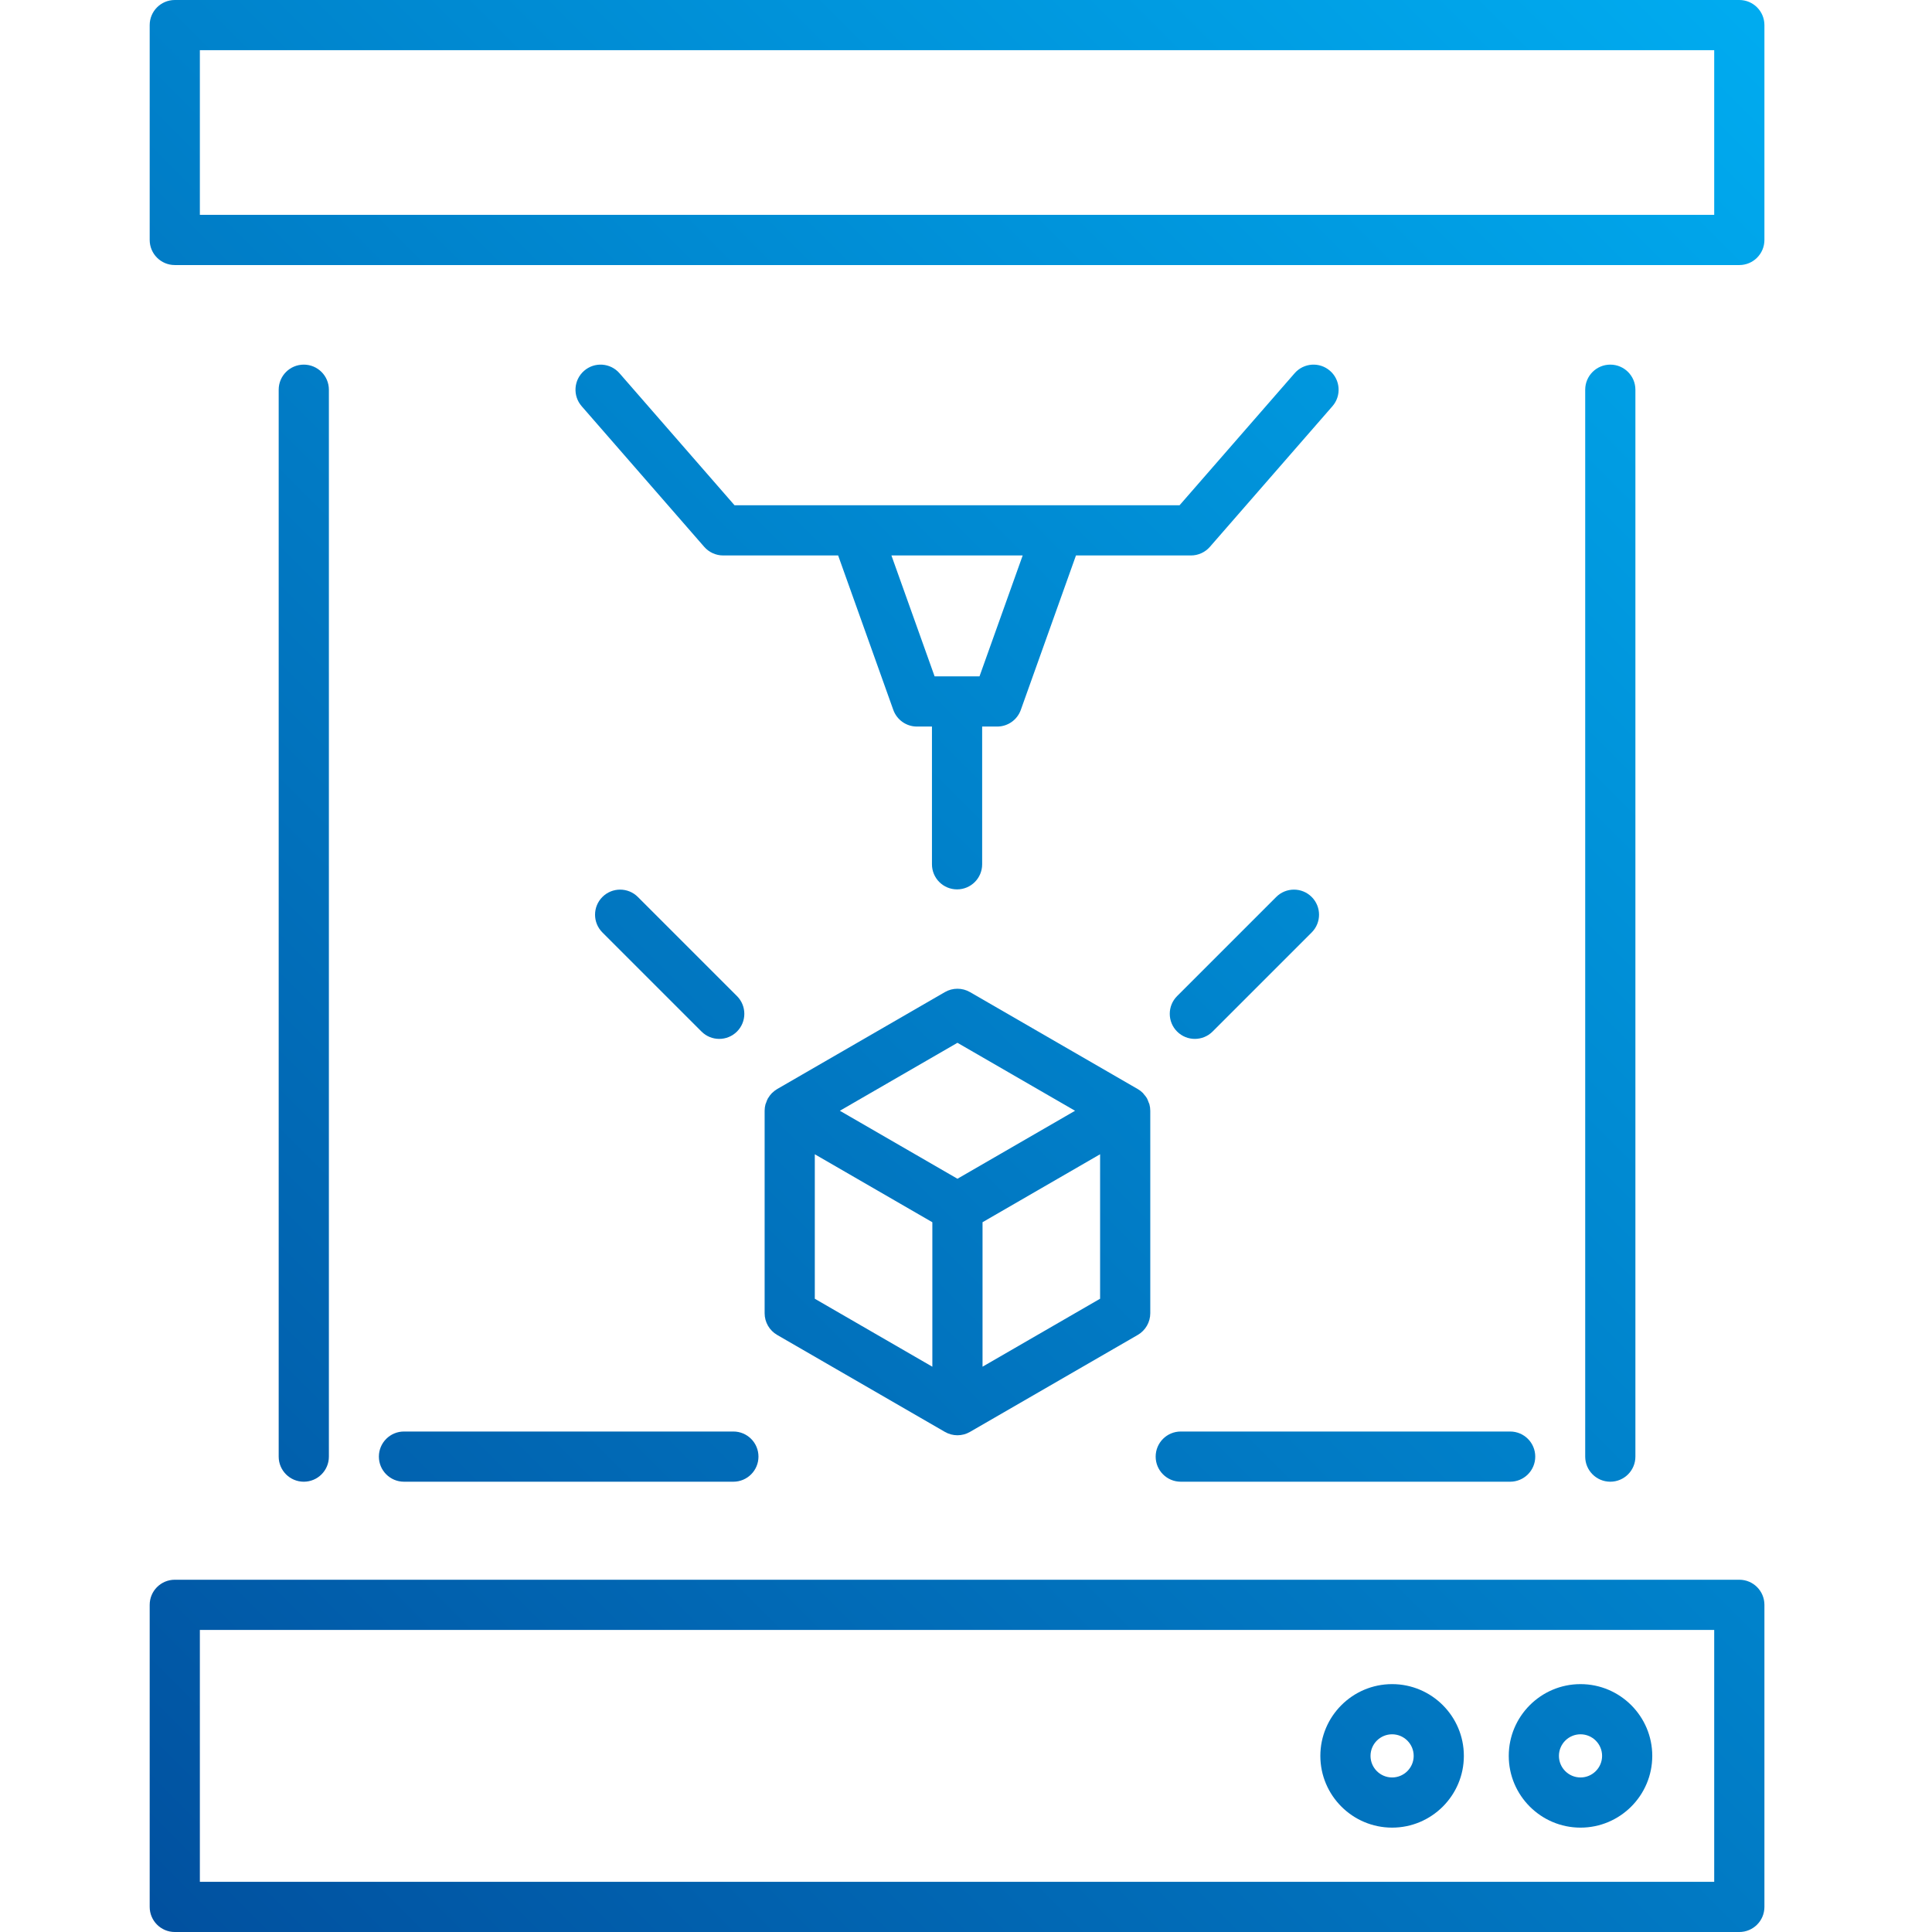
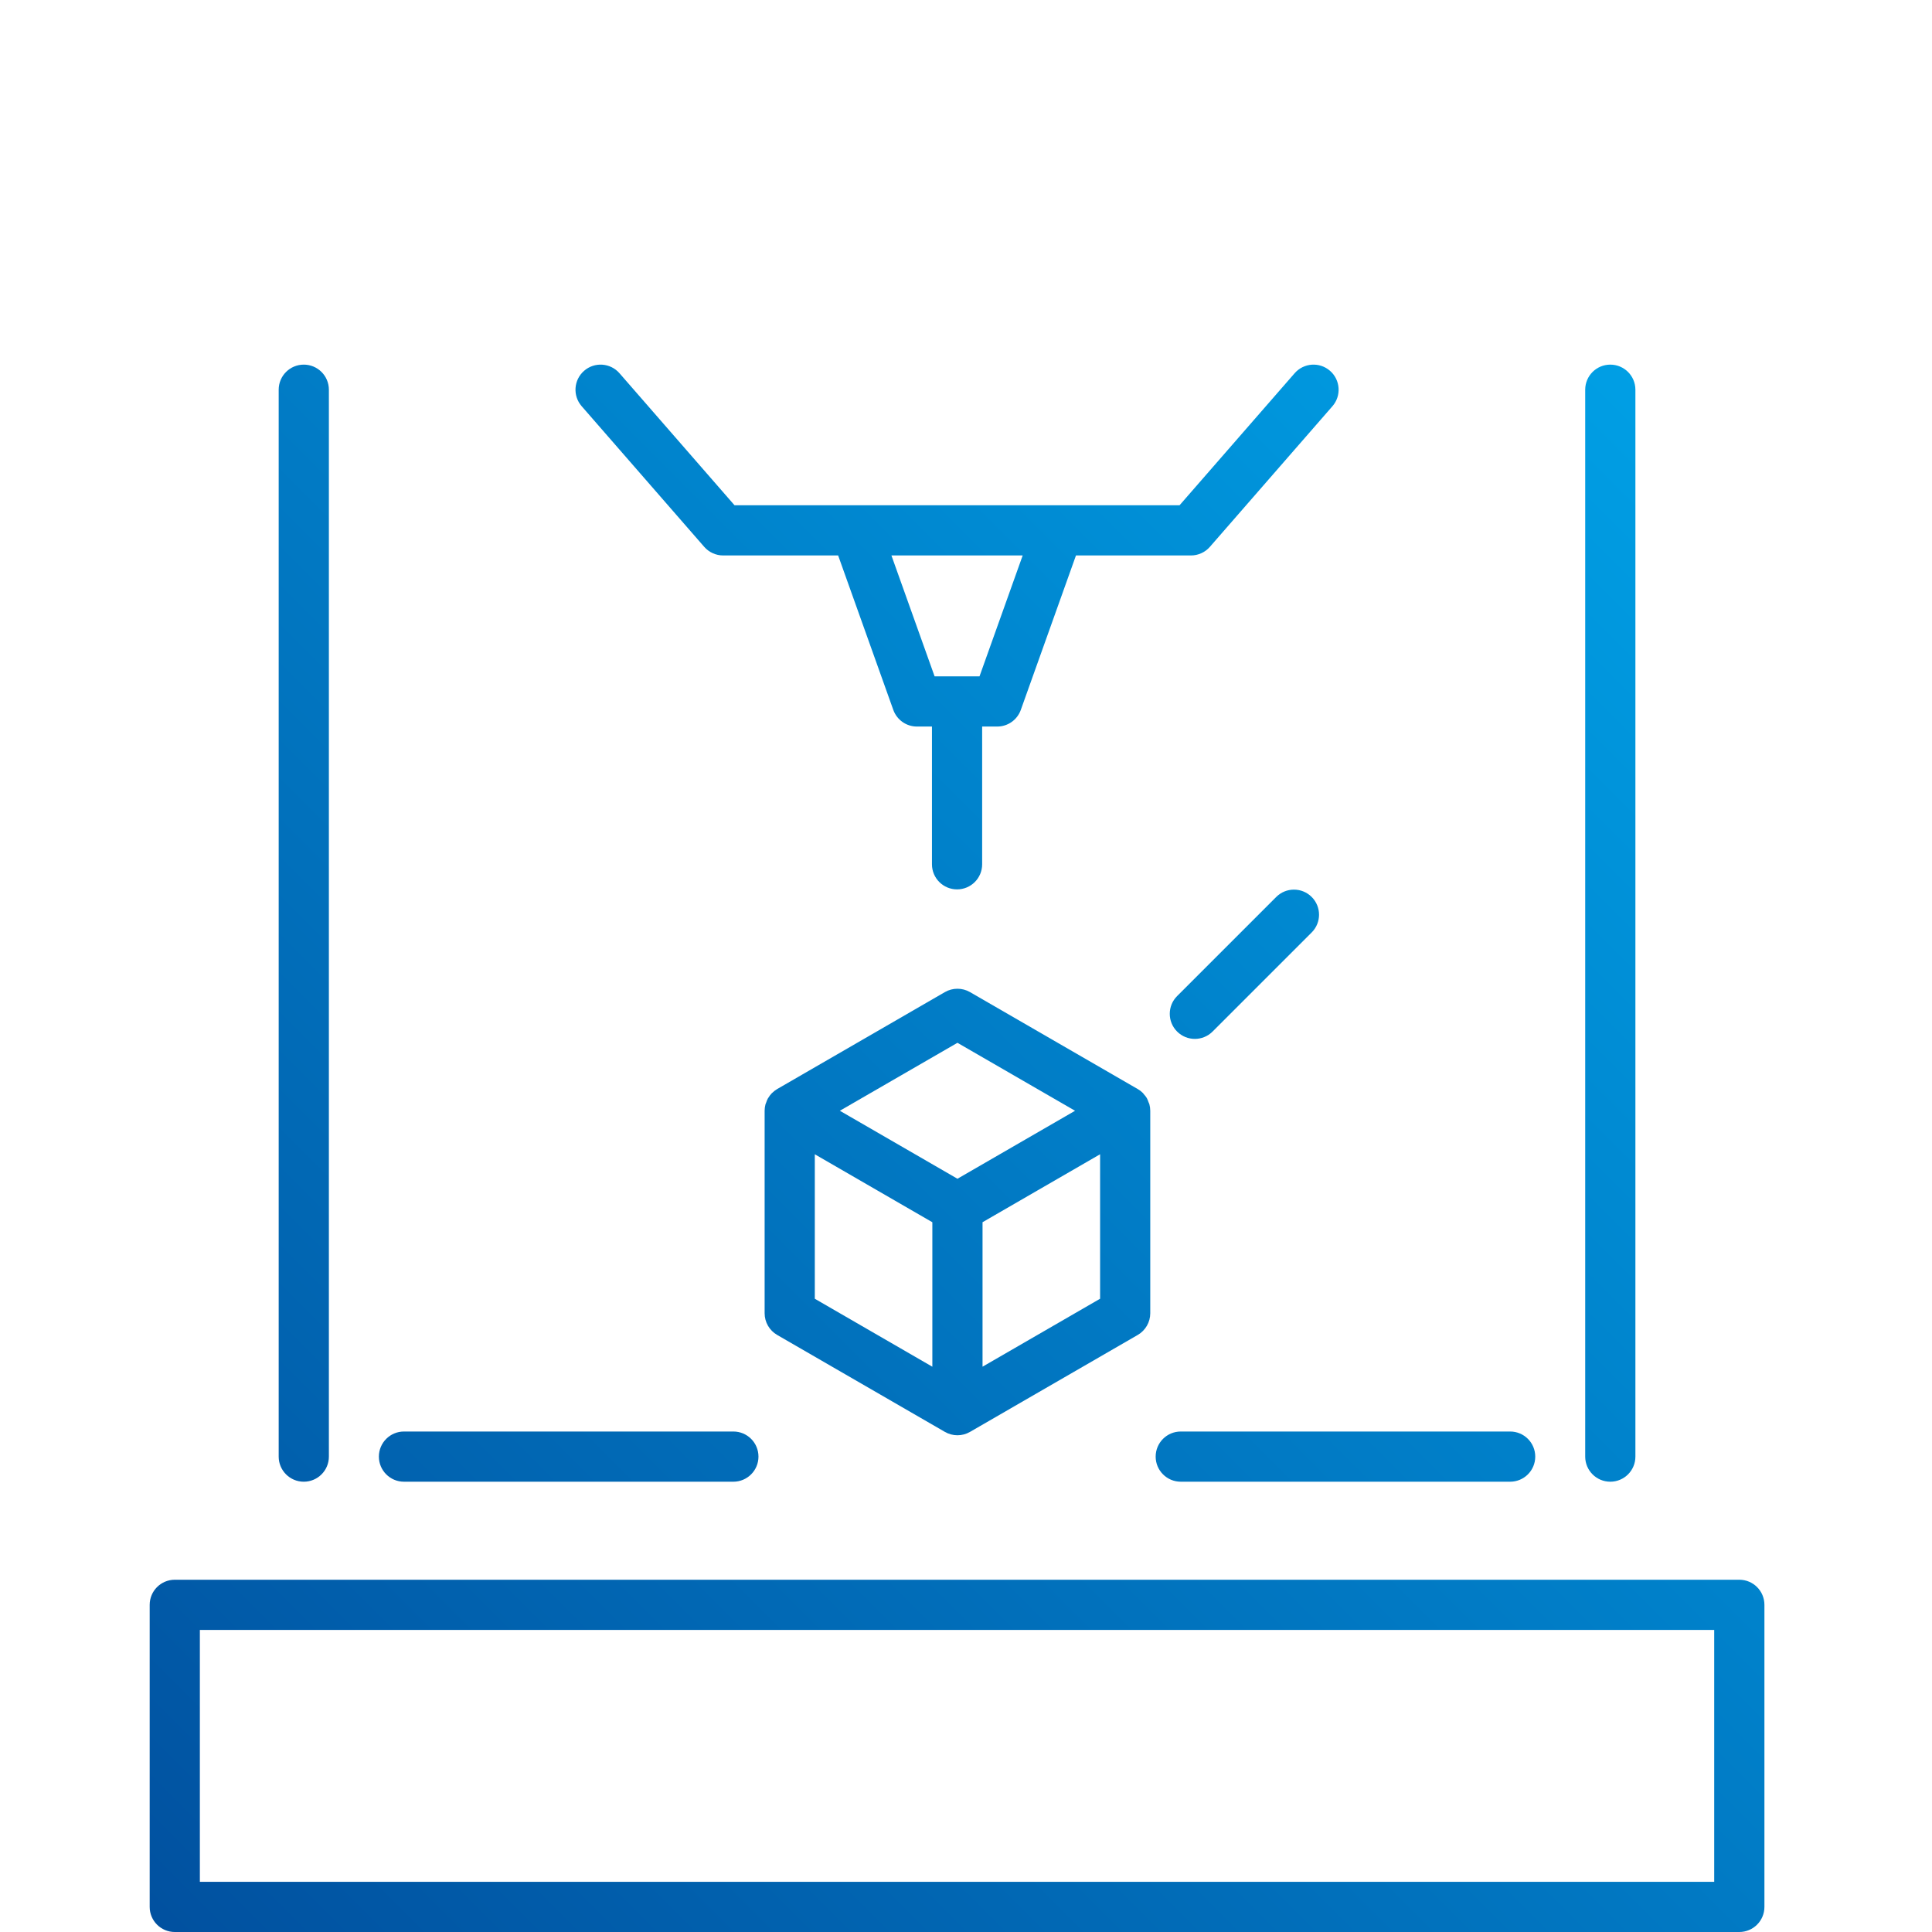
<svg xmlns="http://www.w3.org/2000/svg" xmlns:xlink="http://www.w3.org/1999/xlink" id="Ebene_1" baseProfile="tiny" version="1.2" viewBox="0 0 100 100">
  <defs>
    <linearGradient id="Neues_Verlaufsfeld_1" data-name="Neues Verlaufsfeld 1" x1="-19.35" y1="75.746" x2="75.001" y2="-18.605" gradientUnits="userSpaceOnUse">
      <stop offset="0" stop-color="#014f9e" />
      <stop offset="1" stop-color="#00adf1" />
    </linearGradient>
    <linearGradient id="Neues_Verlaufsfeld_11" data-name="Neues Verlaufsfeld 1" x1="22.662" y1="117.759" x2="117.013" y2="23.407" xlink:href="#Neues_Verlaufsfeld_1" />
    <linearGradient id="Neues_Verlaufsfeld_12" data-name="Neues Verlaufsfeld 1" x1="-15.795" y1="79.302" x2="78.556" y2="-15.05" xlink:href="#Neues_Verlaufsfeld_1" />
    <linearGradient id="Neues_Verlaufsfeld_13" data-name="Neues Verlaufsfeld 1" x1="18.018" y1="113.114" x2="112.369" y2="18.763" xlink:href="#Neues_Verlaufsfeld_1" />
    <linearGradient id="Neues_Verlaufsfeld_14" data-name="Neues Verlaufsfeld 1" x1="-11.166" y1="83.93" x2="83.185" y2="-10.421" xlink:href="#Neues_Verlaufsfeld_1" />
    <linearGradient id="Neues_Verlaufsfeld_15" data-name="Neues Verlaufsfeld 1" x1="8.597" y1="103.693" x2="102.948" y2="9.342" xlink:href="#Neues_Verlaufsfeld_1" />
    <linearGradient id="Neues_Verlaufsfeld_16" data-name="Neues Verlaufsfeld 1" x1="4.865" y1="99.962" x2="99.217" y2="5.611" xlink:href="#Neues_Verlaufsfeld_1" />
    <linearGradient id="Neues_Verlaufsfeld_17" data-name="Neues Verlaufsfeld 1" x1="24.968" y1="120.065" x2="119.32" y2="25.714" xlink:href="#Neues_Verlaufsfeld_1" />
    <linearGradient id="Neues_Verlaufsfeld_18" data-name="Neues Verlaufsfeld 1" x1="-5.261" y1="89.835" x2="89.09" y2="-4.516" xlink:href="#Neues_Verlaufsfeld_1" />
    <linearGradient id="Neues_Verlaufsfeld_19" data-name="Neues Verlaufsfeld 1" x1="9.611" y1="104.708" x2="103.963" y2="10.357" xlink:href="#Neues_Verlaufsfeld_1" />
    <linearGradient id="Neues_Verlaufsfeld_110" data-name="Neues Verlaufsfeld 1" x1="38.797" y1="133.894" x2="133.148" y2="39.542" xlink:href="#Neues_Verlaufsfeld_1" />
    <linearGradient id="Neues_Verlaufsfeld_111" data-name="Neues Verlaufsfeld 1" x1="33.921" y1="129.018" x2="128.272" y2="34.666" xlink:href="#Neues_Verlaufsfeld_1" />
  </defs>
-   <path d="M90.027,0H9.047c-.717,0-1.299.581-1.299,1.299v11.121c0,.717.581,1.299,1.299,1.299h80.98c.717,0,1.299-.581,1.299-1.299V1.299c0-.717-.581-1.299-1.299-1.299ZM88.728,11.121H10.345V2.597h78.382v8.523Z" fill="url(#Neues_Verlaufsfeld_1)" />
  <path d="M90.027,81.767H9.047c-.717,0-1.299.581-1.299,1.299v15.635c0,.717.581,1.299,1.299,1.299h80.98c.717,0,1.299-.581,1.299-1.299v-15.635c0-.717-.581-1.299-1.299-1.299ZM88.728,97.403H10.345v-13.038h78.382v13.038Z" fill="url(#Neues_Verlaufsfeld_11)" />
  <path d="M17.023,75.394V20.172c0-.717-.581-1.299-1.299-1.299s-1.299.581-1.299,1.299v55.222c0,.717.581,1.299,1.299,1.299s1.299-.581,1.299-1.299Z" fill="url(#Neues_Verlaufsfeld_12)" />
  <path d="M84.648,75.394V20.172c0-.717-.581-1.299-1.299-1.299s-1.299.581-1.299,1.299v55.222c0,.717.581,1.299,1.299,1.299s1.299-.581,1.299-1.299Z" fill="url(#Neues_Verlaufsfeld_13)" />
  <path d="M67.009,19.319l-5.955,6.833h-23.035l-5.954-6.833c-.471-.541-1.291-.598-1.832-.126-.541.471-.597,1.292-.126,1.832l6.343,7.279c.247.283.604.446.979.446h5.953l2.855,7.994c.185.517.675.862,1.223.862h.778v7.129c0,.717.581,1.299,1.299,1.299s1.299-.581,1.299-1.299v-7.129h.778c.549,0,1.039-.345,1.223-.862l2.855-7.994h5.953c.375,0,.732-.162.979-.446l6.343-7.279c.471-.54.415-1.361-.126-1.832-.541-.472-1.361-.415-1.832.126ZM50.698,35.008h-2.323l-2.235-6.258h6.794l-2.235,6.258Z" fill="url(#Neues_Verlaufsfeld_14)" />
-   <path d="M59.364,56.844c-.044-.076-.101-.143-.16-.209-.016-.018-.027-.041-.044-.058-.08-.08-.171-.151-.271-.209,0,0-.001,0-.002,0l-8.68-5.017c-.402-.232-.898-.232-1.3,0l-8.682,5.019c-.094.054-.177.121-.252.194-.005.005-.013.008-.018.014-.073.073-.134.157-.187.245-.005.008-.012.014-.017.022-.044.076-.073.16-.101.243-.008.023-.022.044-.028.067-.029.109-.045.223-.045.339v10.478c0,.464.247.892.649,1.124l8.681,5.018s0,0,.001.001c.201.116.426.174.649.174s.448-.058.649-.174c0,0,0,0,.001-.001l8.682-5.018c.401-.232.649-.661.649-1.124v-10.478c0-.116-.016-.23-.045-.339-.01-.038-.031-.071-.045-.107-.025-.069-.048-.139-.084-.203ZM49.557,53.975l6.088,3.518-.524.303-5.563,3.216-6.087-3.519,6.087-3.518ZM42.174,59.745l6.084,3.518v7.478l-6.084-3.518v-7.478ZM50.856,70.74v-7.478l2.838-1.641,3.247-1.877v7.478l-6.085,3.518Z" fill="url(#Neues_Verlaufsfeld_15)" />
+   <path d="M59.364,56.844c-.044-.076-.101-.143-.16-.209-.016-.018-.027-.041-.044-.058-.08-.08-.171-.151-.271-.209,0,0-.001,0-.002,0l-8.68-5.017c-.402-.232-.898-.232-1.3,0l-8.682,5.019c-.094.054-.177.121-.252.194-.005.005-.013.008-.018.014-.073.073-.134.157-.187.245-.005.008-.012.014-.017.022-.044.076-.073.16-.101.243-.008.023-.022.044-.028.067-.029.109-.045.223-.045.339v10.478c0,.464.247.892.649,1.124l8.681,5.018s0,0,.001.001c.201.116.426.174.649.174s.448-.058.649-.174l8.682-5.018c.401-.232.649-.661.649-1.124v-10.478c0-.116-.016-.23-.045-.339-.01-.038-.031-.071-.045-.107-.025-.069-.048-.139-.084-.203ZM49.557,53.975l6.088,3.518-.524.303-5.563,3.216-6.087-3.519,6.087-3.518ZM42.174,59.745l6.084,3.518v7.478l-6.084-3.518v-7.478ZM50.856,70.74v-7.478l2.838-1.641,3.247-1.877v7.478l-6.085,3.518Z" fill="url(#Neues_Verlaufsfeld_15)" />
  <path d="M19.611,75.394c0,.717.581,1.299,1.299,1.299h17.049c.717,0,1.299-.581,1.299-1.299s-.581-1.299-1.299-1.299h-17.049c-.717,0-1.299.581-1.299,1.299Z" fill="url(#Neues_Verlaufsfeld_16)" />
  <path d="M59.817,75.394c0,.717.581,1.299,1.299,1.299h17.049c.717,0,1.299-.581,1.299-1.299s-.581-1.299-1.299-1.299h-17.049c-.717,0-1.299.581-1.299,1.299Z" fill="url(#Neues_Verlaufsfeld_17)" />
-   <path d="M31.18,46.427c-.507.507-.507,1.329,0,1.836l5.13,5.13c.254.254.586.38.918.38s.665-.127.918-.38c.507-.507.507-1.329,0-1.836l-5.13-5.13c-.507-.507-1.329-.507-1.836,0Z" fill="url(#Neues_Verlaufsfeld_18)" />
  <path d="M62.763,53.393l5.13-5.13c.507-.507.507-1.329,0-1.836s-1.329-.507-1.836,0l-5.13,5.13c-.507.507-.507,1.329,0,1.836.254.254.586.38.918.38s.665-.127.918-.38Z" fill="url(#Neues_Verlaufsfeld_19)" />
-   <path d="M81.807,94.598c2.048,0,3.714-1.666,3.714-3.714s-1.666-3.714-3.714-3.714-3.714,1.666-3.714,3.714,1.666,3.714,3.714,3.714ZM81.807,89.767c.616,0,1.117.501,1.117,1.117s-.501,1.117-1.117,1.117-1.117-.501-1.117-1.117.501-1.117,1.117-1.117Z" fill="url(#Neues_Verlaufsfeld_110)" />
-   <path d="M72.055,94.598c2.048,0,3.714-1.666,3.714-3.714s-1.666-3.714-3.714-3.714-3.714,1.666-3.714,3.714,1.666,3.714,3.714,3.714ZM72.055,89.767c.616,0,1.117.501,1.117,1.117s-.501,1.117-1.117,1.117-1.117-.501-1.117-1.117.501-1.117,1.117-1.117Z" fill="url(#Neues_Verlaufsfeld_111)" />
</svg>